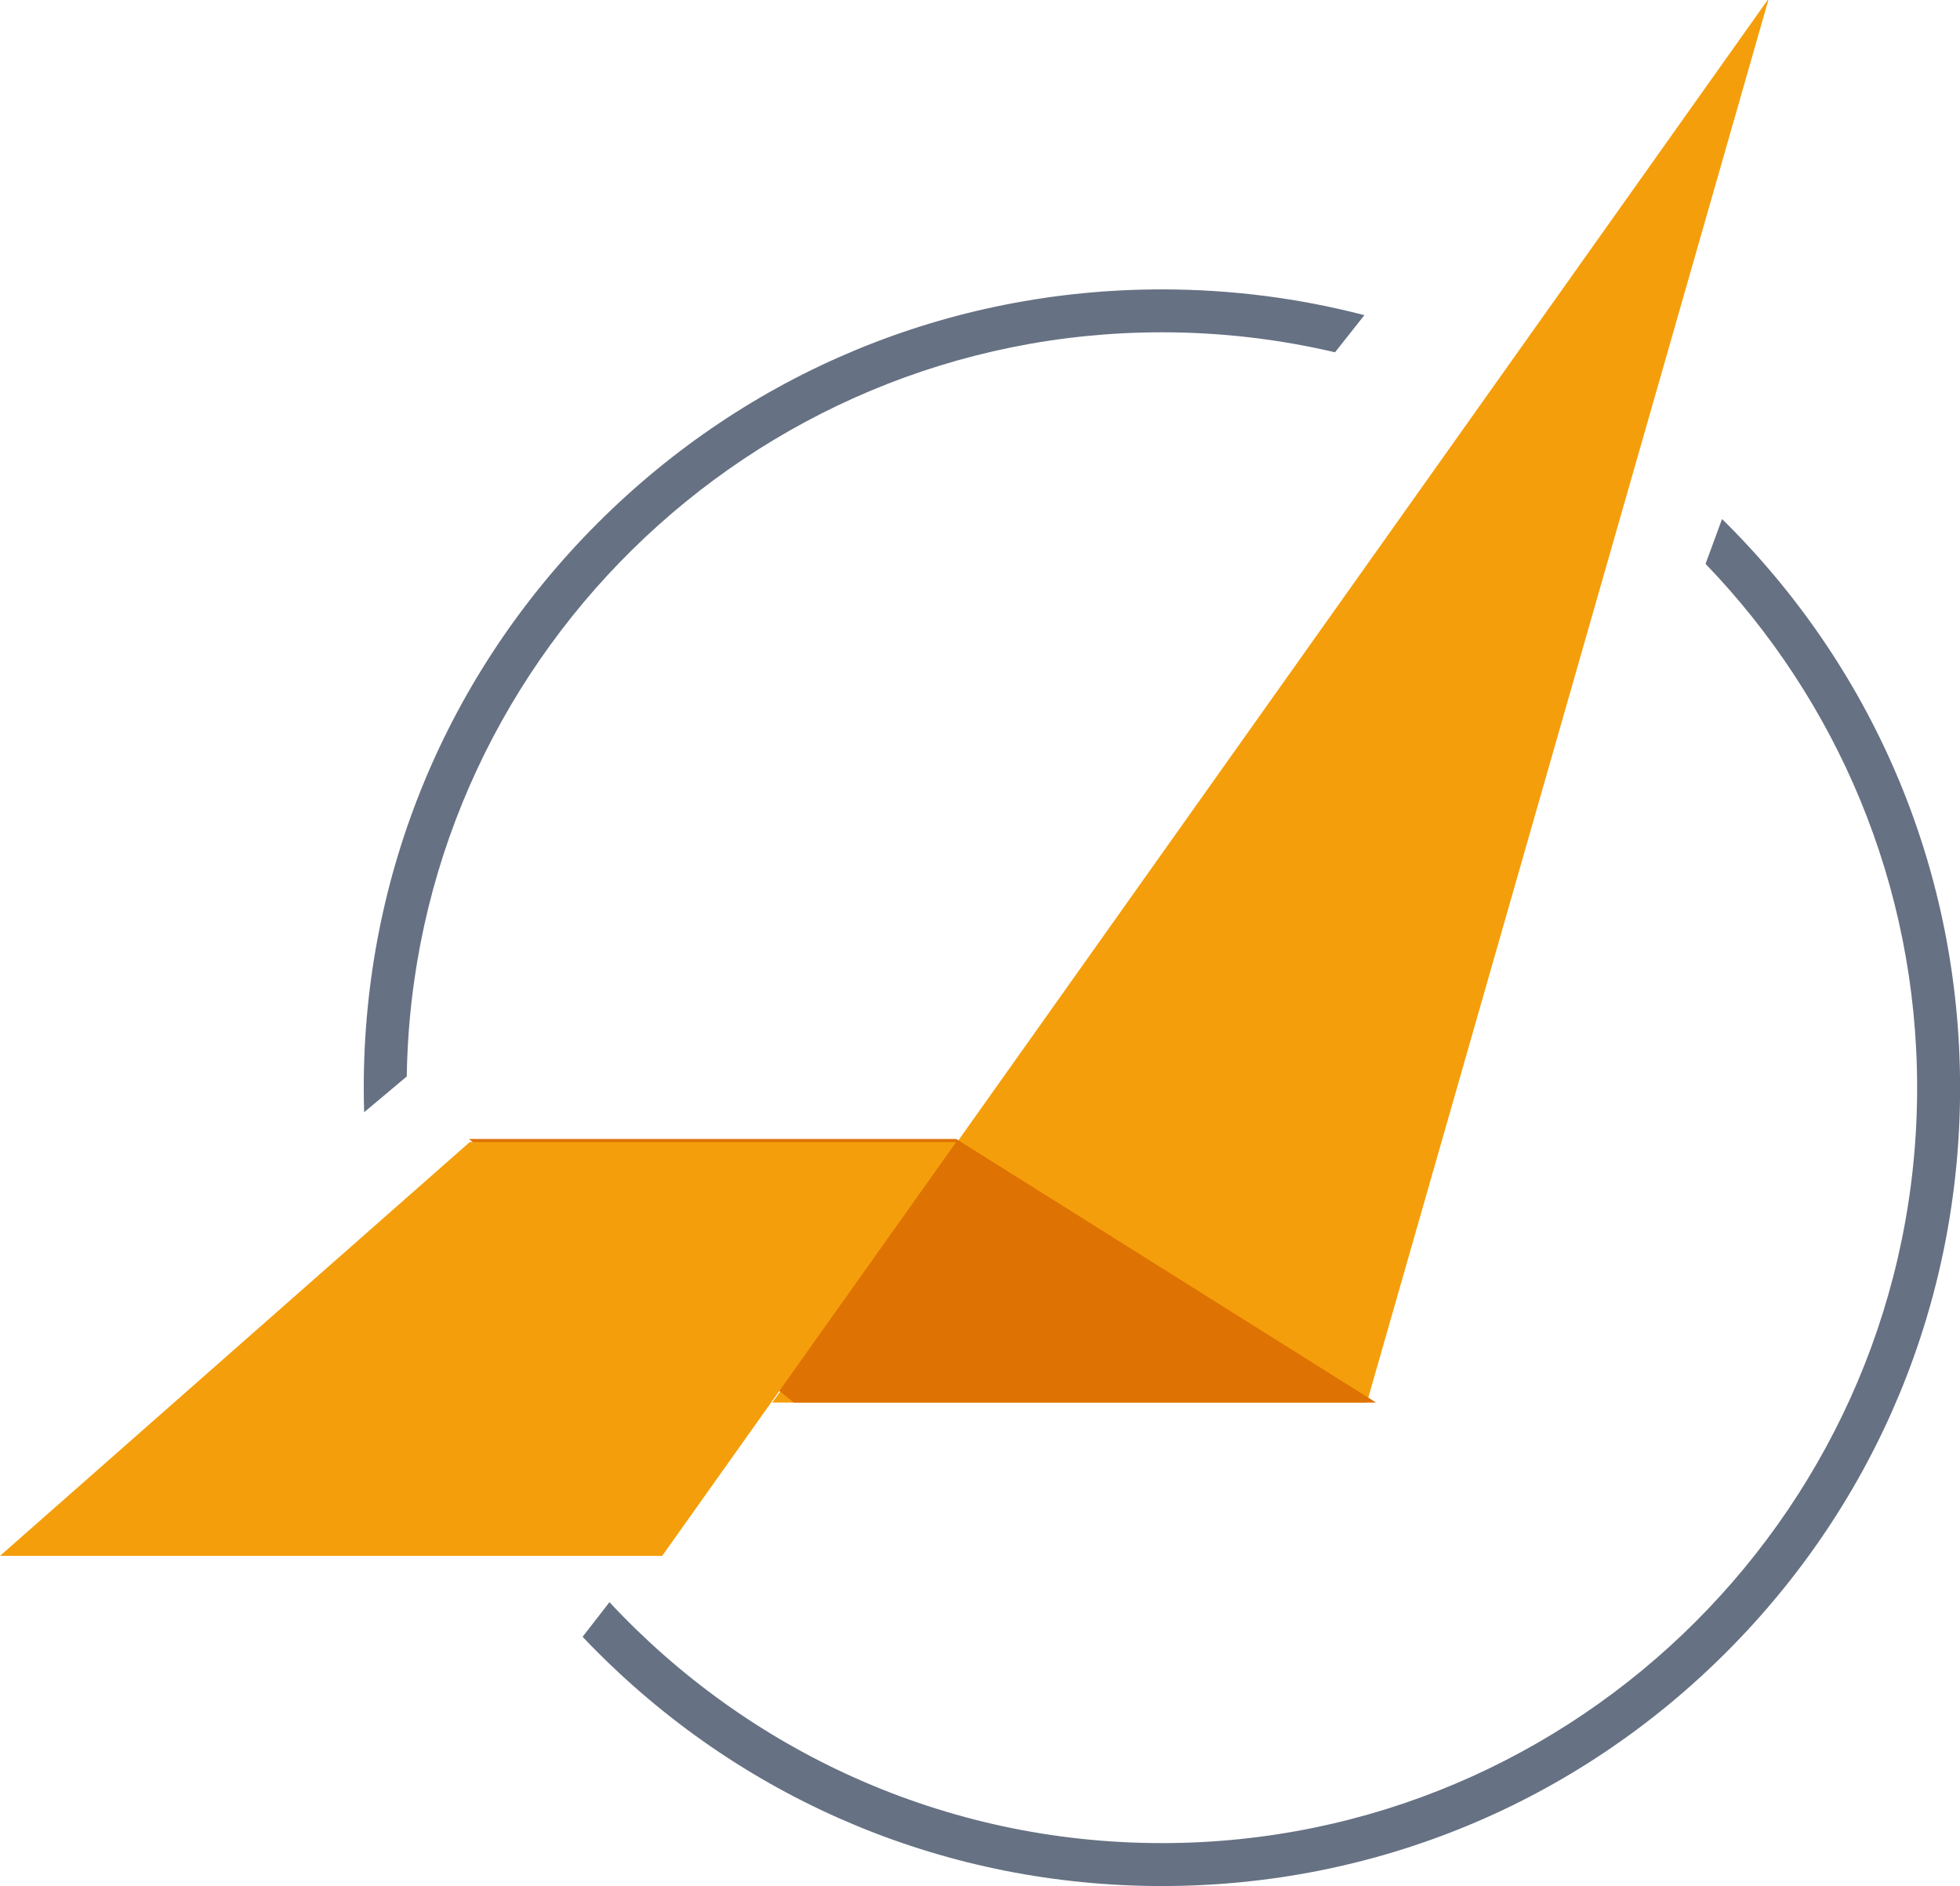
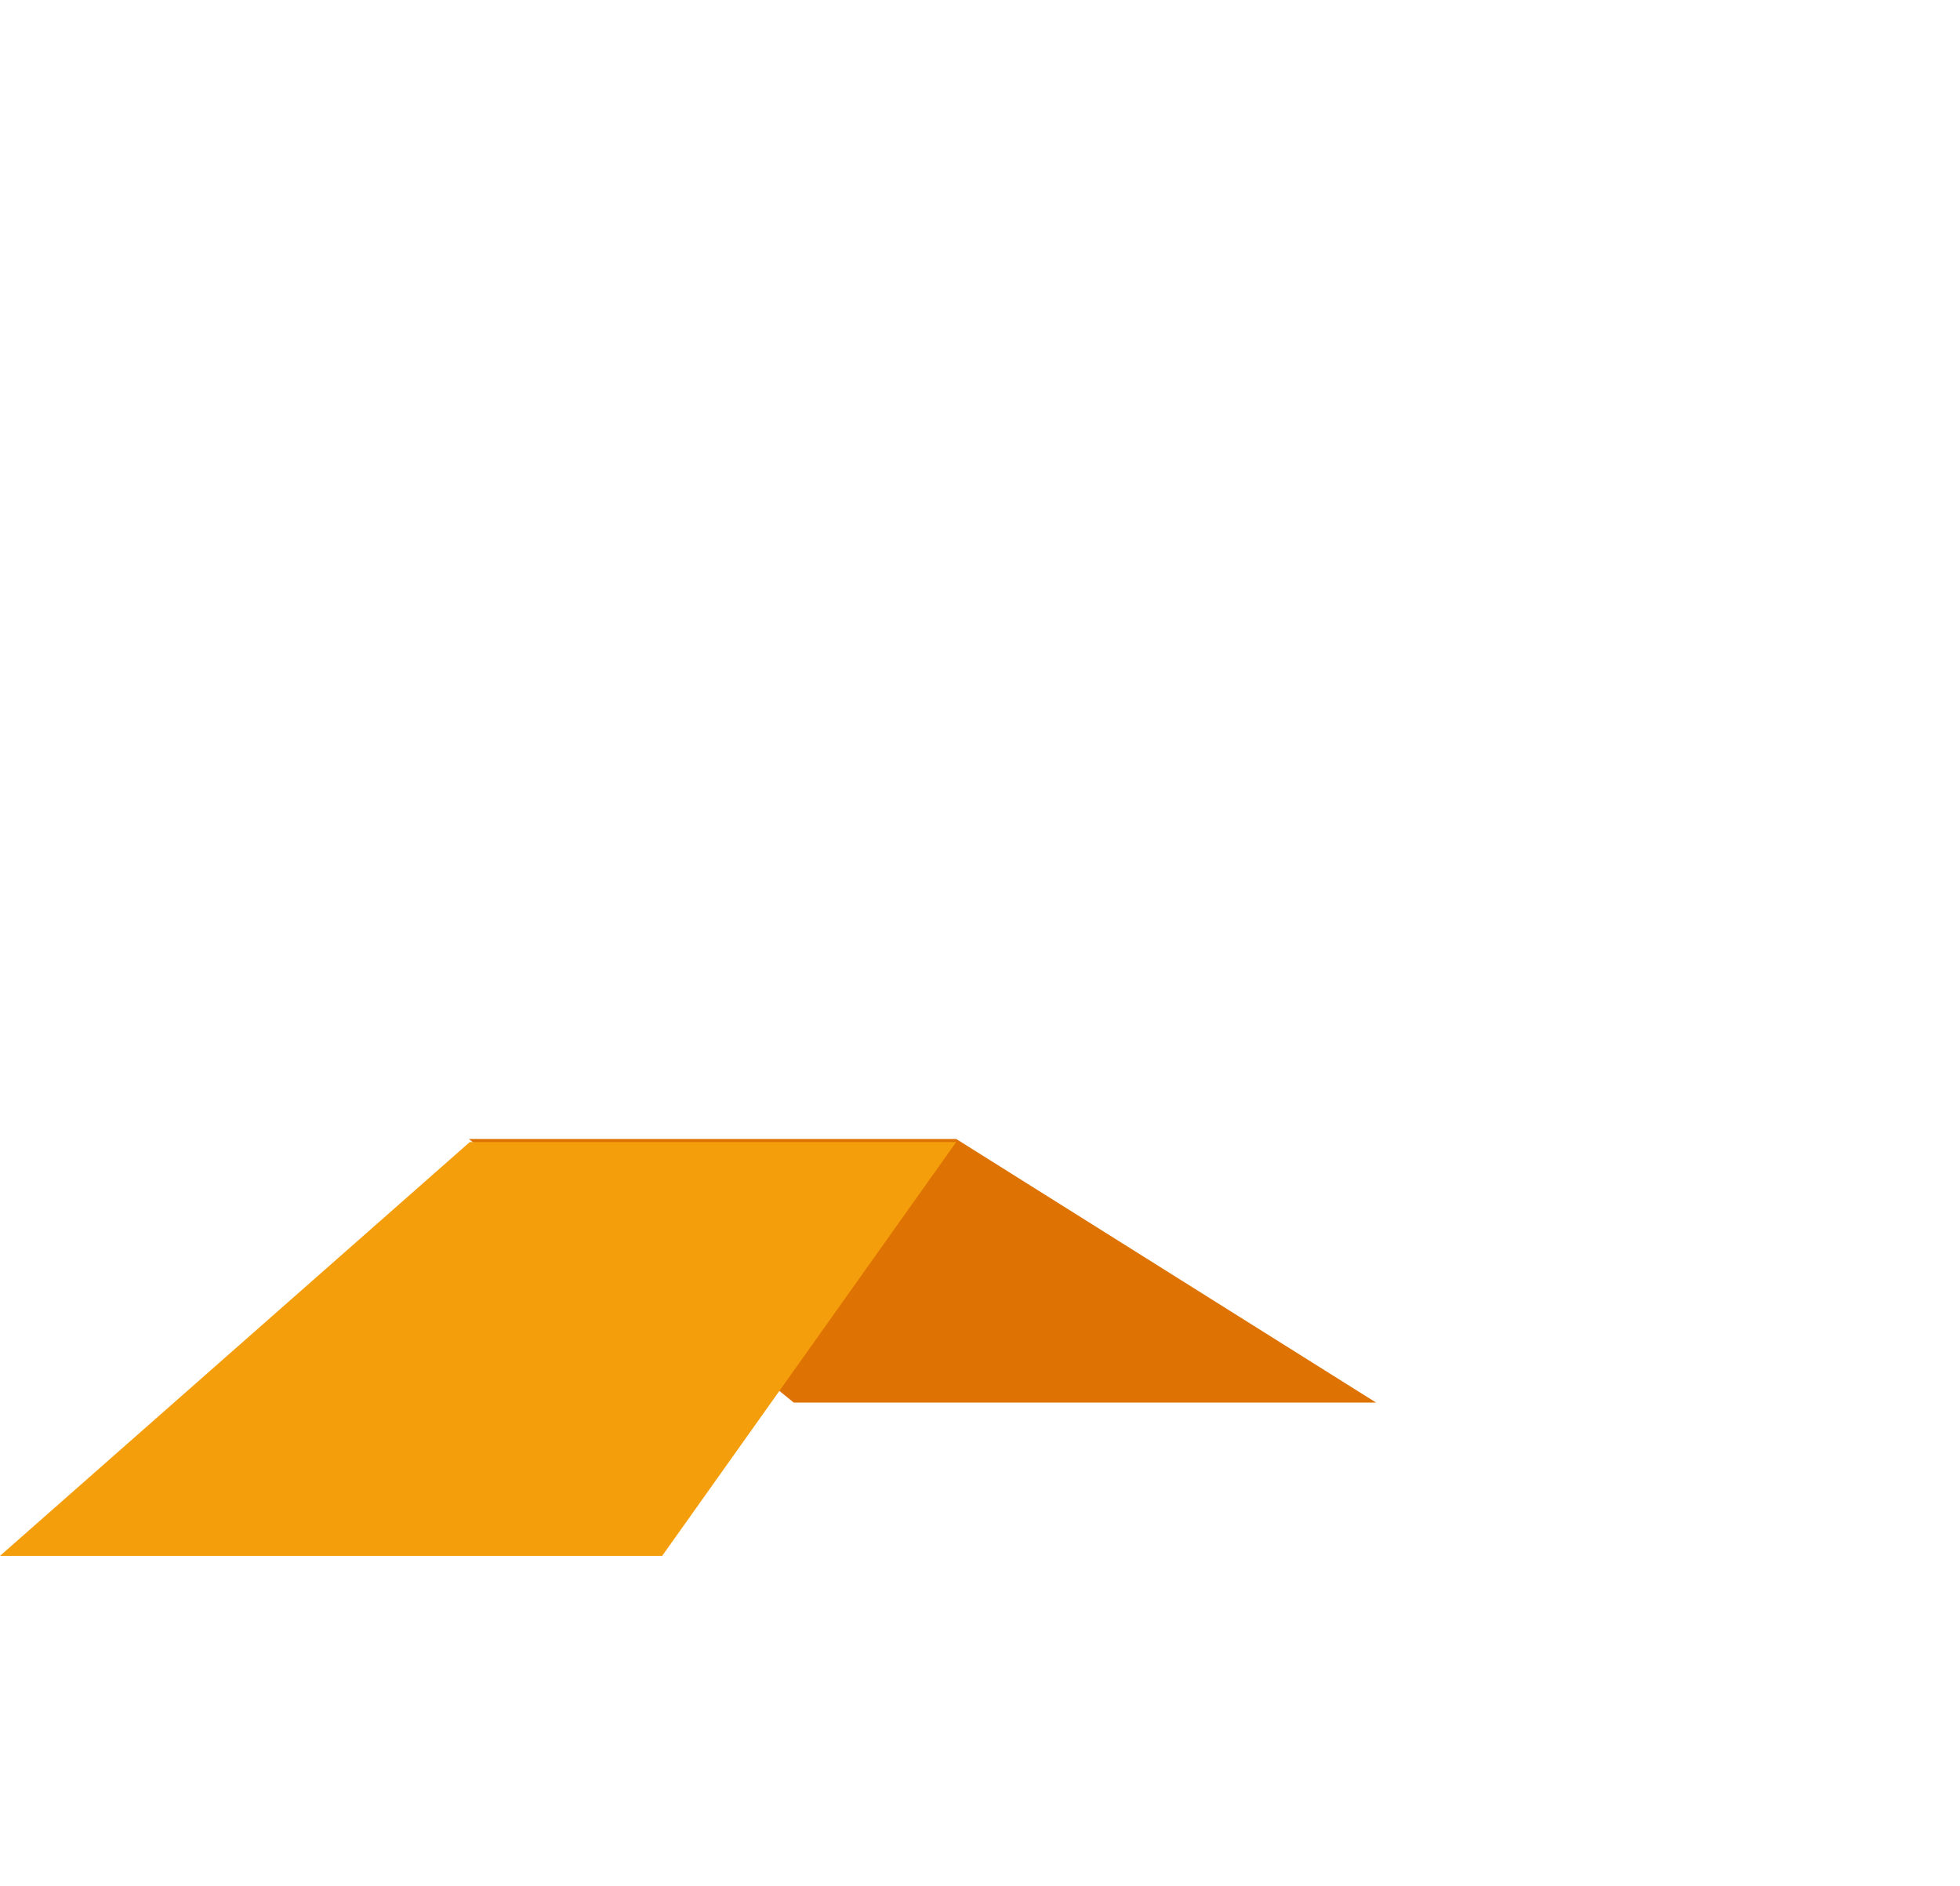
<svg xmlns="http://www.w3.org/2000/svg" id="Layer_2" data-name="Layer 2" viewBox="0 0 691.41 665.15">
  <defs>
    <style>
      .cls-1 {
        fill: #f59e0b;
      }

      .cls-2 {
        fill: #667183;
      }

      .cls-3 {
        fill: #de7202;
      }
    </style>
  </defs>
  <g id="P02:SIMBOLO">
    <g id="logo">
-       <path class="cls-2" d="m608.95,184.52c-.5-.5-.99-.98-1.49-1.47l-2.98,8.12-2.83,7.69c46.21,47.94,74.64,113.09,74.64,184.75,0,146.89-119.51,266.4-266.41,266.4-76.86,0-146.22-32.71-194.88-84.97l-6.89,8.87-2.59,3.34c1.73,1.84,3.49,3.64,5.29,5.44,53.18,53.17,123.88,82.46,199.08,82.46s145.91-29.29,199.08-82.46c53.18-53.18,82.47-123.88,82.47-199.08s-29.29-145.91-82.47-199.09Zm-199.08-82.46c-75.2,0-145.9,29.29-199.08,82.46-53.18,53.18-82.47,123.89-82.47,199.09,0,2.78.04,5.55.13,8.3-.01.05-.01.12,0,.17,0,.05,0,.12.01.17l15.03-12.61v-.17c0-.05,0-.12.01-.17,2.3-144.93,120.91-262.11,266.37-262.11,21.01,0,41.45,2.44,61.07,7.06l10.36-13.1c-23.04-6-47-9.09-71.43-9.09Z" />
-       <polygon class="cls-1" points="623.81 0 623.56 0 272.44 494.65 482.18 494.65 623.81 0" />
      <polyline class="cls-3" points="485.43 494.65 280.01 494.65 165.41 401.68 337.31 401.68" />
      <polygon class="cls-1" points="337.31 402.76 165.73 402.76 0 548.71 233.59 548.71 337.31 402.76" />
    </g>
  </g>
</svg>